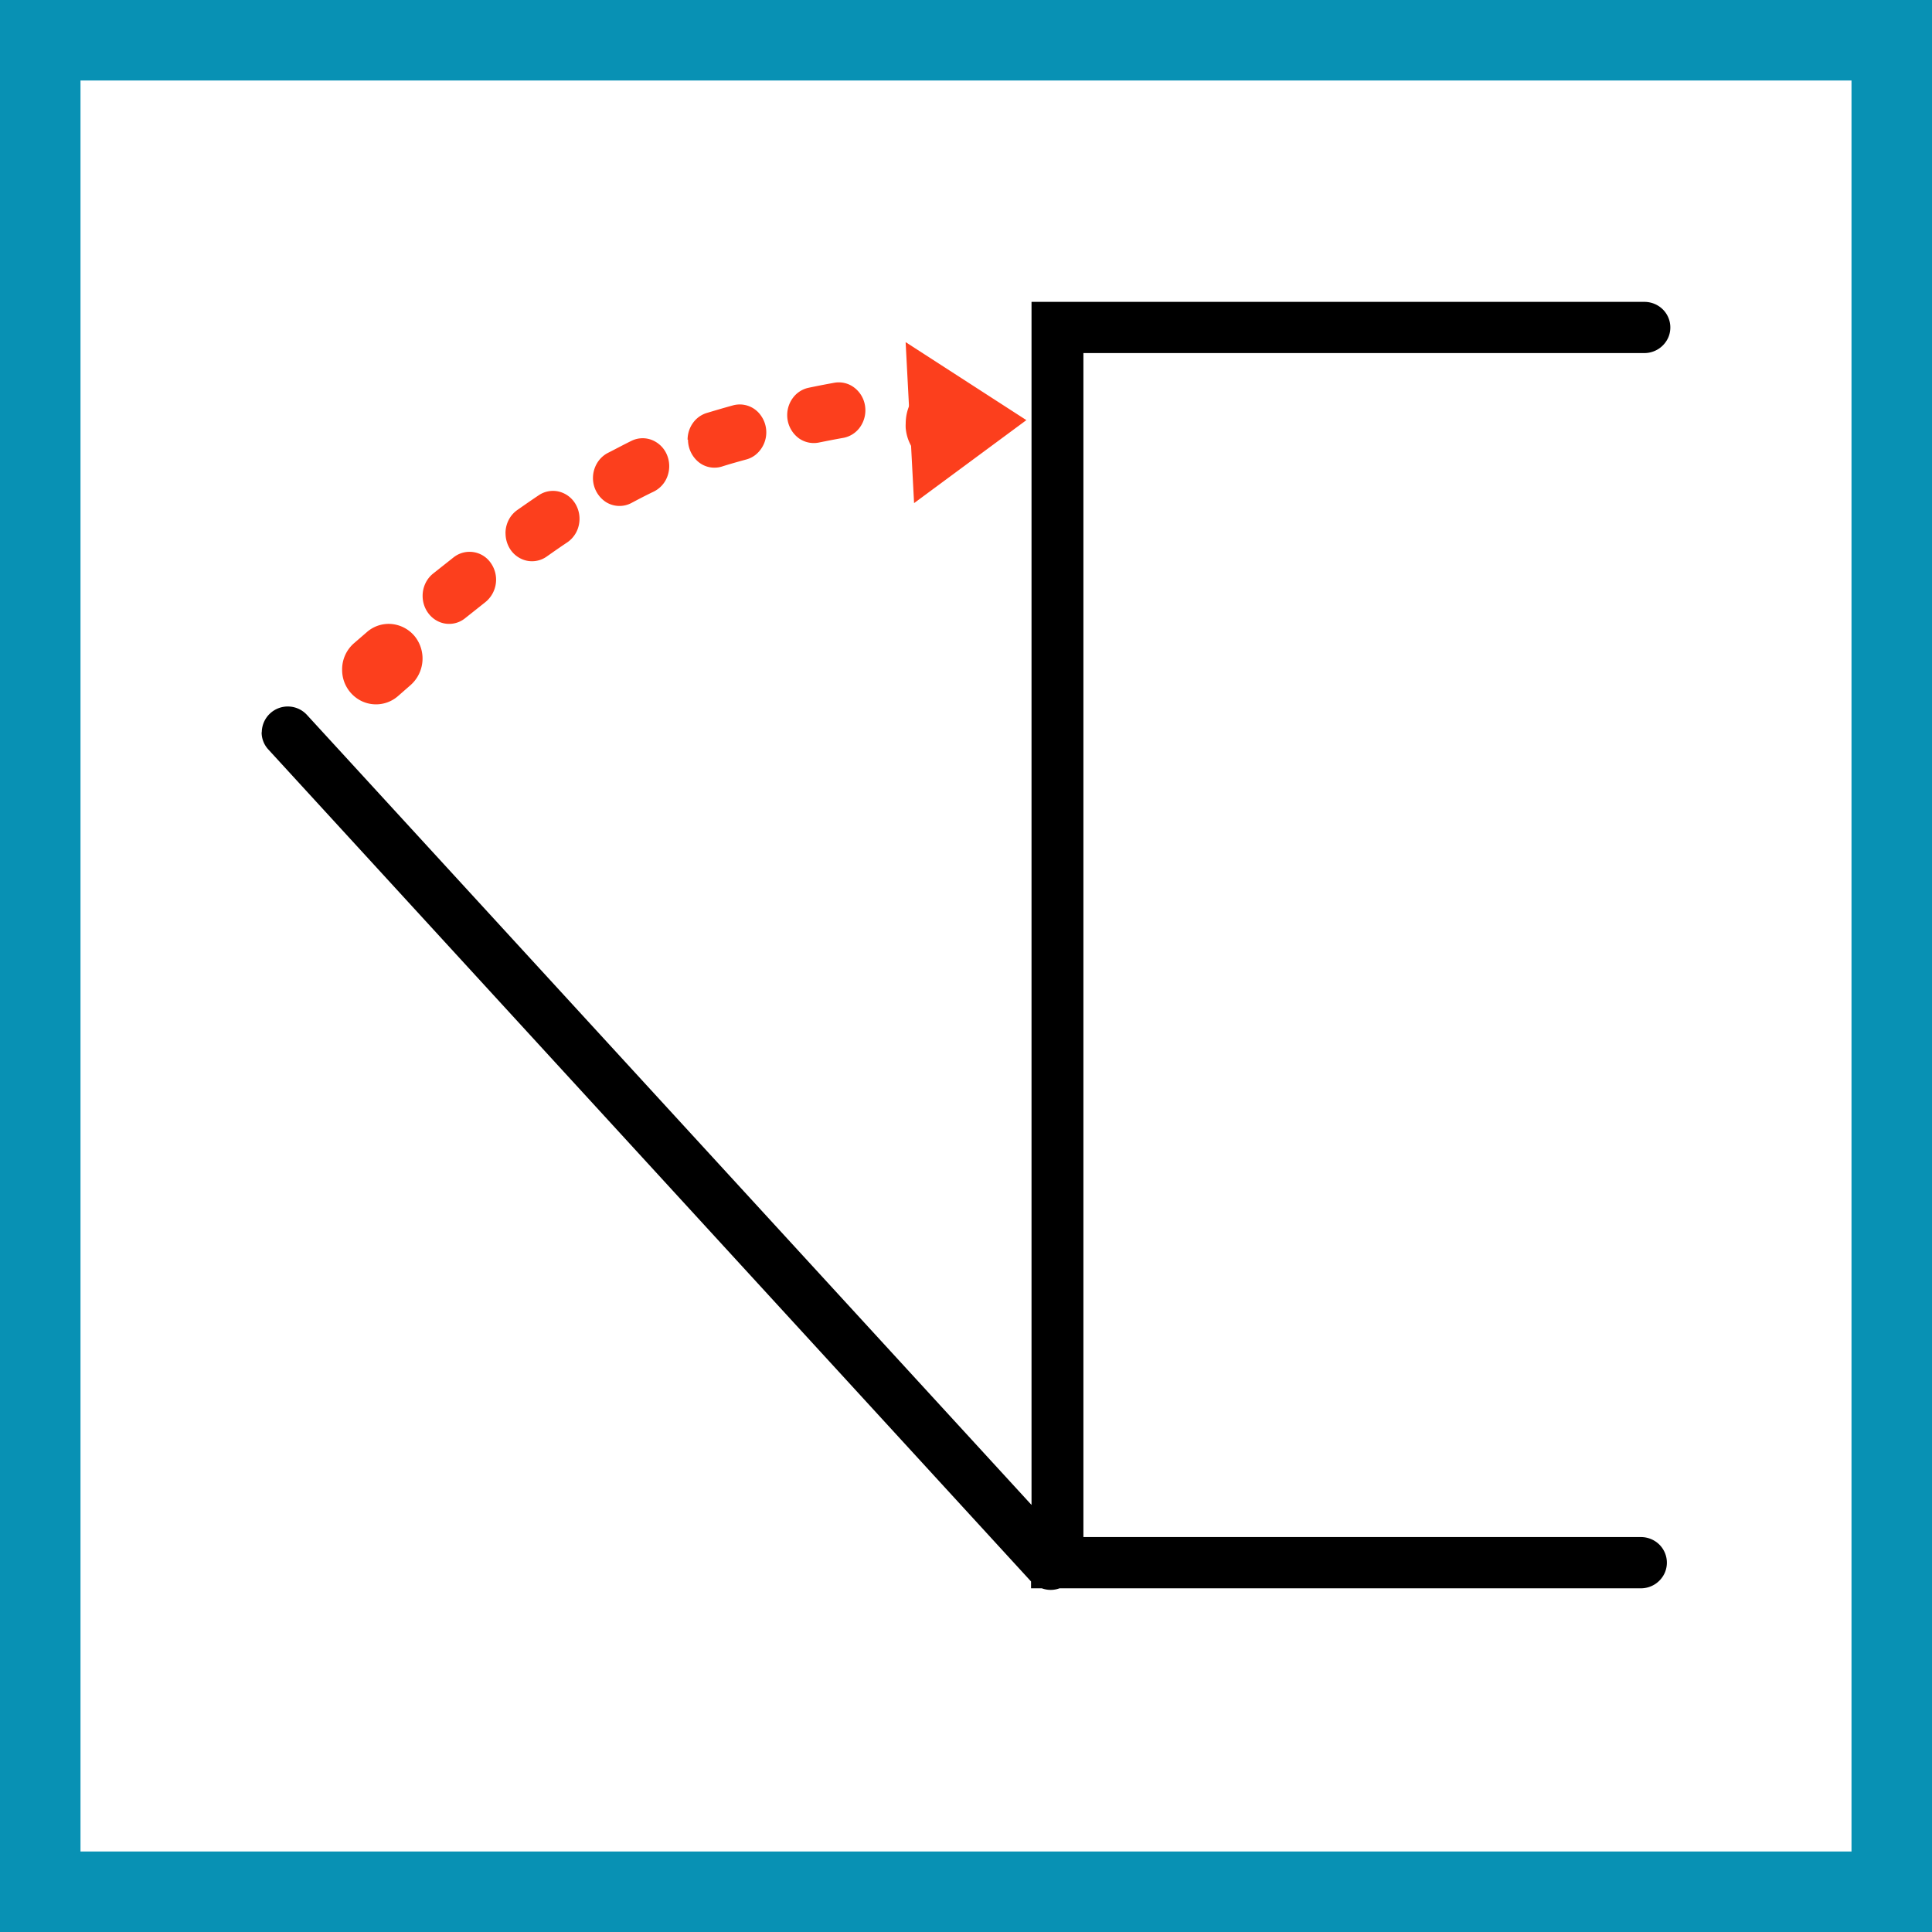
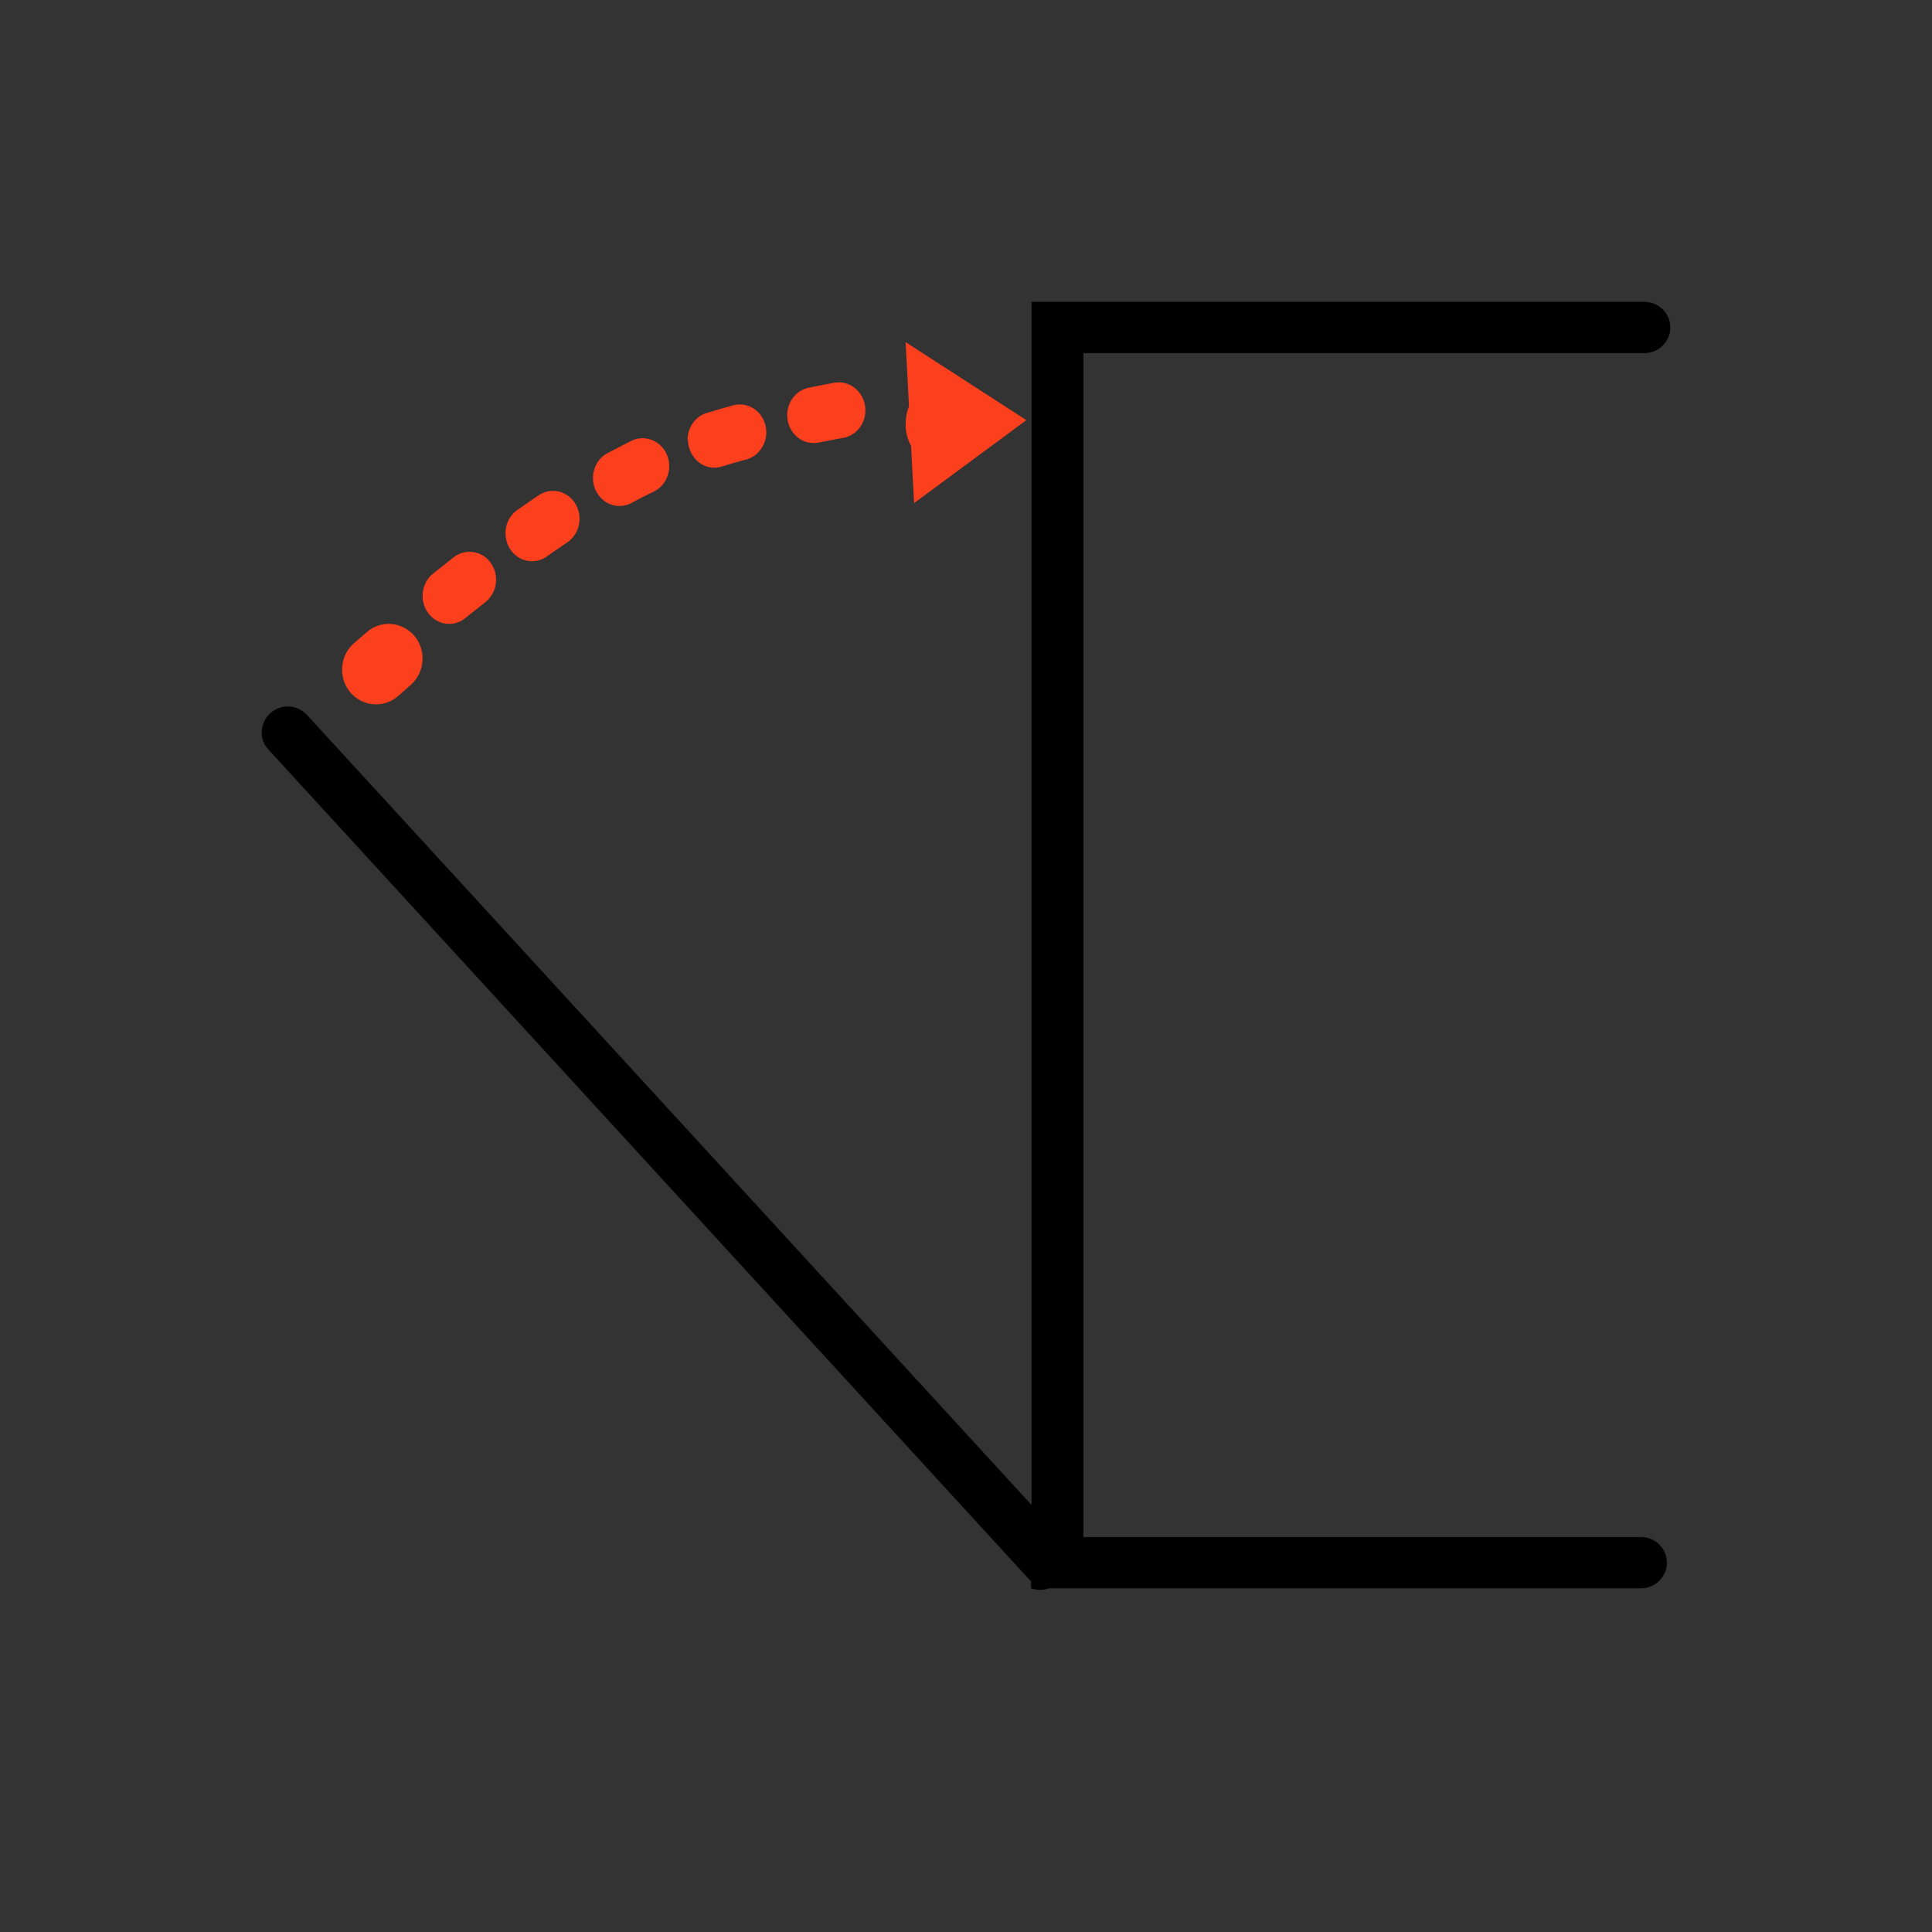
<svg xmlns="http://www.w3.org/2000/svg" width="48" height="48" fill="none" viewBox="0 0 48 48">
  <rect x="0" y="0" width="48" height="48" fill="#333333" stroke="none" />
  <g clip-path="url(#a)">
-     <path fill="#fff" stroke="#0891B4" d="M1 1H47V47H1V1Z" stroke-width="2" />
-     <path fill="#000" d="M6.5 18.196c0 .158.06.31.168.426l18.948 20.669v.17h.268a.634.634 0 0 0 .44 0H40.77a.647.647 0 0 0 .594-.393.633.633 0 0 0-.139-.694.649.649 0 0 0-.455-.186H26.917V8.772h13.939a.65.65 0 0 0 .594-.392.632.632 0 0 0-.139-.694.649.649 0 0 0-.455-.186H25.628v29.89l-18-19.626a.646.646 0 0 0-1.124.428l-.004.004Z" />
+     <path fill="#000" d="M6.5 18.196c0 .158.06.31.168.426l18.948 20.669v.17a.634.634 0 0 0 .44 0H40.77a.647.647 0 0 0 .594-.393.633.633 0 0 0-.139-.694.649.649 0 0 0-.455-.186H26.917V8.772h13.939a.65.65 0 0 0 .594-.392.632.632 0 0 0-.139-.694.649.649 0 0 0-.455-.186H25.628v29.89l-18-19.626a.646.646 0 0 0-1.124.428l-.004.004Z" />
    <path fill="#FC3F1D" d="m22.5 8.5 3 1.938-2.79 2.062-.21-4Zm-14 8.139a.86.86 0 0 0 .465.77.83.83 0 0 0 .928-.119l.303-.265a.882.882 0 0 0 .11-1.214.847.847 0 0 0-.57-.307.82.82 0 0 0-.615.195l-.333.288a.86.86 0 0 0-.288.652Zm2-1.833c0 .13.035.257.1.367.065.11.158.199.268.256a.63.63 0 0 0 .692-.073l.5-.397a.718.718 0 0 0 .134-.971.64.64 0 0 0-.923-.142l-.514.407a.686.686 0 0 0-.19.245.724.724 0 0 0-.067.309v-.001Zm2.06-1.556c0 .136.038.27.11.386a.66.66 0 0 0 .42.295.632.632 0 0 0 .495-.105c.17-.12.342-.24.516-.356a.696.696 0 0 0 .282-.434.725.725 0 0 0-.087-.518.662.662 0 0 0-.407-.304.63.63 0 0 0-.493.083c-.184.123-.365.249-.545.375a.676.676 0 0 0-.215.25.718.718 0 0 0-.077.328h.001Zm2.172-1.37a.713.713 0 0 0 .32.592.634.634 0 0 0 .646.019c.184-.098.363-.191.543-.277a.682.682 0 0 0 .344-.389.73.73 0 0 0-.017-.53.676.676 0 0 0-.37-.363.628.628 0 0 0-.504.018c-.193.094-.396.204-.598.306a.675.675 0 0 0-.266.258.724.724 0 0 0-.098.366Zm2.361-.956a.724.724 0 0 0 .262.555.625.625 0 0 0 .578.113c.194-.062.398-.119.595-.173a.643.643 0 0 0 .238-.115.717.717 0 0 0 .136-.983.638.638 0 0 0-.704-.246c-.209.057-.417.119-.628.182a.656.656 0 0 0-.35.246.716.716 0 0 0-.137.421h.01Zm2.465-.61a.714.714 0 0 0 .292.577.64.64 0 0 0 .494.104c.21-.042.416-.083.607-.116a.657.657 0 0 0 .427-.282.725.725 0 0 0 .113-.518.7.7 0 0 0-.268-.45.634.634 0 0 0-.492-.12c-.205.037-.418.078-.642.125a.653.653 0 0 0-.378.236.717.717 0 0 0-.153.433v.011Z" />
    <path fill="#FC3F1D" d="M22.502 10.522a.976.976 0 0 0 0 .116c.012.128.044.25.096.363.051.11.12.21.203.29a.768.768 0 0 0 .28.172.67.67 0 0 0 .313.03l.381-.051a.696.696 0 0 0 .301-.108.85.85 0 0 0 .244-.24c.067-.1.117-.214.147-.336.03-.123.04-.252.028-.38-.01-.126-.04-.25-.09-.362a.958.958 0 0 0-.198-.294.77.77 0 0 0-.276-.18.67.67 0 0 0-.311-.038l-.415.057a.767.767 0 0 0-.502.32c-.13.176-.2.404-.201.64Z" />
  </g>
  <defs>
    <clipPath id="a">
      <path fill="#fff" d="M0 0h48v48H0z" />
    </clipPath>
  </defs>
</svg>